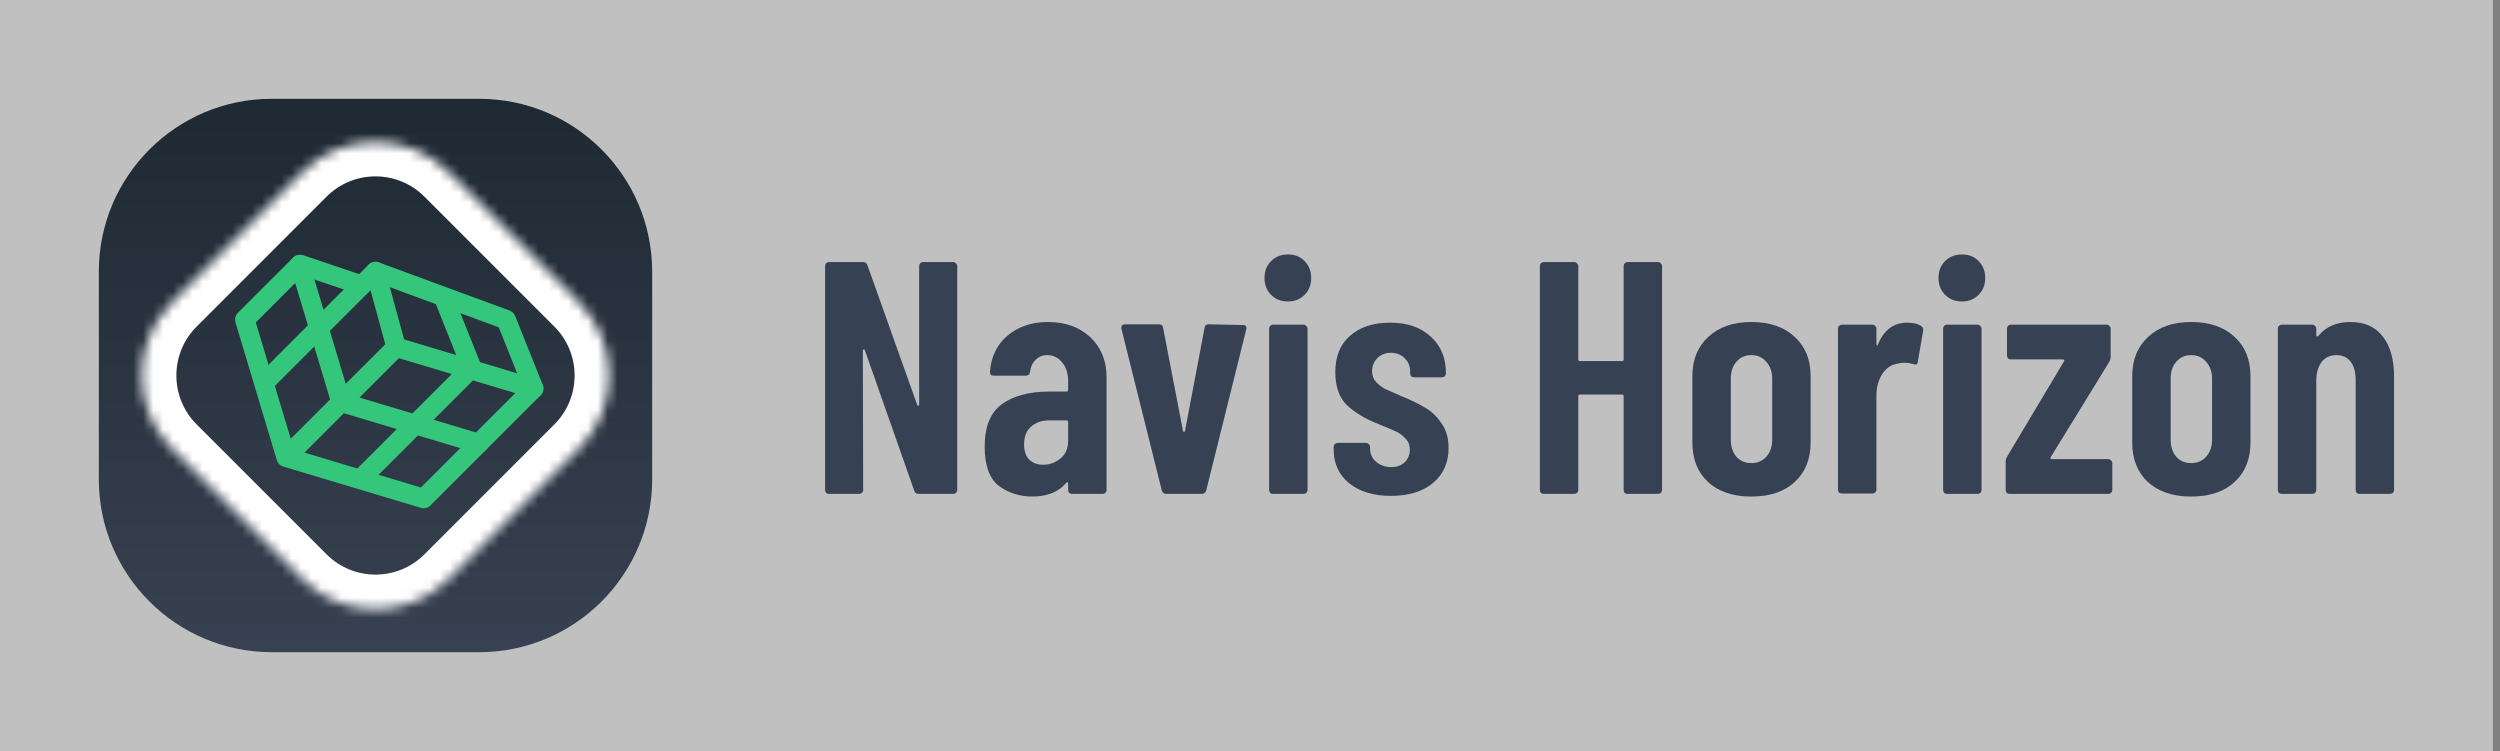
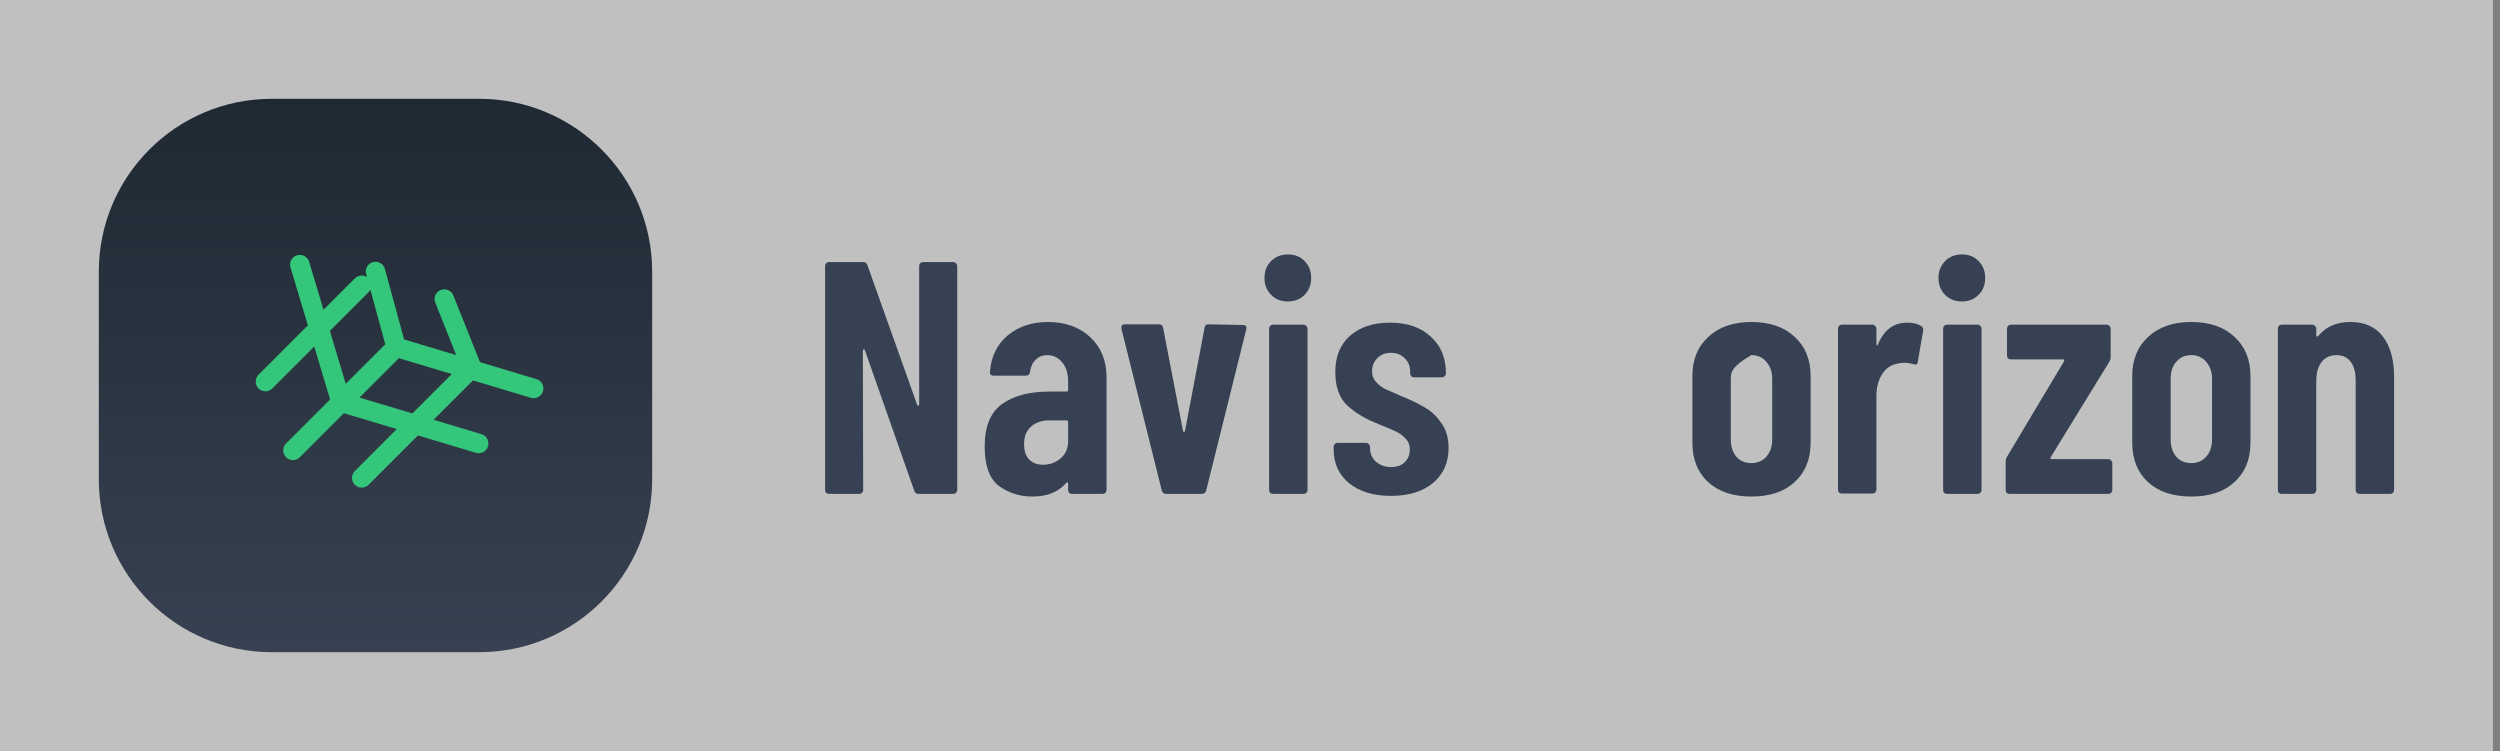
<svg xmlns="http://www.w3.org/2000/svg" width="253" height="76" viewBox="0 0 253 76" fill="none">
  <rect x="0" y="0" width="253" height="76" fill="#808080" stroke="none" />
  <rect width="252.282" height="76" fill="white" fill-opacity="0.5" />
  <path d="M10 27.5C10 17.835 17.835 10 27.5 10H48.5C58.165 10 66 17.835 66 27.5V48.5C66 58.165 58.165 66 48.5 66H27.5C17.835 66 10 58.165 10 48.5V27.5Z" fill="url(#paint0_linear_22410_10503)" />
  <mask id="path-2-inside-1_22410_10503" fill="white">
-     <path d="M30.575 17.425C34.676 13.324 41.324 13.324 45.425 17.425L58.575 30.575C62.676 34.676 62.676 41.324 58.575 45.425L45.425 58.575C41.324 62.676 34.676 62.676 30.575 58.575L17.425 45.425C13.324 41.324 13.324 34.676 17.425 30.575L30.575 17.425Z" />
-   </mask>
-   <path d="M45.425 17.425L42.95 19.899L56.1 33.05L58.575 30.575L61.05 28.101L47.9 14.95L45.425 17.425ZM58.575 45.425L56.1 42.95L42.95 56.1L45.425 58.575L47.9 61.05L61.05 47.9L58.575 45.425ZM30.575 58.575L33.05 56.1L19.899 42.95L17.425 45.425L14.95 47.9L28.101 61.05L30.575 58.575ZM17.425 30.575L19.899 33.05L33.05 19.899L30.575 17.425L28.101 14.95L14.95 28.101L17.425 30.575ZM17.425 45.425L19.899 42.95C17.166 40.216 17.166 35.784 19.899 33.05L17.425 30.575L14.95 28.101C9.482 33.568 9.482 42.432 14.95 47.9L17.425 45.425ZM45.425 58.575L42.95 56.1C40.216 58.834 35.784 58.834 33.05 56.1L30.575 58.575L28.101 61.05C33.568 66.518 42.432 66.518 47.9 61.05L45.425 58.575ZM58.575 30.575L56.1 33.05C58.834 35.784 58.834 40.216 56.1 42.95L58.575 45.425L61.05 47.9C66.518 42.432 66.518 33.568 61.05 28.101L58.575 30.575ZM45.425 17.425L47.9 14.95C42.432 9.482 33.568 9.482 28.101 14.95L30.575 17.425L33.05 19.899C35.784 17.166 40.216 17.166 42.95 19.899L45.425 17.425Z" fill="white" mask="url(#path-2-inside-1_22410_10503)" />
+     </mask>
  <g clip-path="url(#clip0_22410_10503)">
    <path d="M30.343 26.783L34.52 40.704L48.441 44.88M38 27.479L40.092 35.14L54.007 39.309M36.608 28.871L26.863 38.616M40.088 35.135L29.647 45.576" stroke="#34C77B" stroke-width="1.969" stroke-linecap="round" stroke-linejoin="round" />
    <path d="M44.965 30.267L47.745 37.224L36.608 48.361" stroke="#34C77B" stroke-width="1.969" stroke-linecap="round" stroke-linejoin="round" />
-     <path fill-rule="evenodd" clip-rule="evenodd" d="M30.366 26.761L24.775 32.351L28.955 46.276L42.872 50.449L54.009 39.312L51.225 32.351L38 27.479L36.608 28.871L30.366 26.761Z" stroke="#34C77B" stroke-width="1.969" stroke-linecap="square" stroke-linejoin="round" />
  </g>
  <path d="M93.019 26.923C93.019 26.811 93.052 26.722 93.119 26.655C93.208 26.566 93.309 26.521 93.421 26.521H96.471C96.582 26.521 96.672 26.566 96.739 26.655C96.828 26.722 96.873 26.811 96.873 26.923V49.58C96.873 49.691 96.828 49.792 96.739 49.881C96.672 49.948 96.582 49.982 96.471 49.982H92.951C92.728 49.982 92.583 49.87 92.516 49.647L87.522 35.436C87.499 35.369 87.455 35.347 87.388 35.369C87.343 35.369 87.321 35.403 87.321 35.47L87.354 49.58C87.354 49.691 87.31 49.792 87.22 49.881C87.153 49.948 87.064 49.982 86.952 49.982H83.902C83.79 49.982 83.69 49.948 83.6 49.881C83.534 49.792 83.5 49.691 83.5 49.58V26.923C83.5 26.811 83.534 26.722 83.6 26.655C83.69 26.566 83.79 26.521 83.902 26.521H87.354C87.578 26.521 87.723 26.633 87.79 26.856L92.817 40.966C92.84 41.033 92.873 41.067 92.918 41.067C92.985 41.044 93.019 41 93.019 40.933V26.923Z" fill="#364153" />
  <path d="M106.051 32.587C107.816 32.587 109.246 33.101 110.341 34.129C111.435 35.157 111.983 36.508 111.983 38.184V49.58C111.983 49.691 111.938 49.792 111.849 49.881C111.782 49.948 111.692 49.982 111.581 49.982H108.497C108.386 49.982 108.285 49.948 108.196 49.881C108.129 49.792 108.095 49.691 108.095 49.58V48.943C108.095 48.876 108.073 48.831 108.028 48.809C107.983 48.786 107.939 48.809 107.894 48.876C107.112 49.792 105.972 50.25 104.475 50.25C103.202 50.25 102.073 49.892 101.09 49.178C100.129 48.44 99.649 47.111 99.649 45.189C99.649 43.178 100.23 41.748 101.392 40.899C102.576 40.05 104.174 39.626 106.185 39.626H107.927C108.039 39.626 108.095 39.57 108.095 39.458V38.587C108.095 37.782 107.894 37.145 107.492 36.676C107.09 36.185 106.587 35.939 105.984 35.939C105.514 35.939 105.123 36.095 104.811 36.408C104.498 36.699 104.308 37.101 104.241 37.615C104.218 37.883 104.073 38.017 103.805 38.017H100.554C100.286 38.017 100.163 37.883 100.185 37.615C100.297 36.095 100.889 34.877 101.962 33.961C103.057 33.045 104.419 32.587 106.051 32.587ZM105.548 47.032C106.218 47.032 106.81 46.82 107.324 46.396C107.838 45.971 108.095 45.379 108.095 44.619V42.709C108.095 42.597 108.039 42.541 107.927 42.541H106.185C105.425 42.541 104.811 42.754 104.341 43.178C103.872 43.58 103.637 44.172 103.637 44.955C103.637 45.647 103.816 46.172 104.174 46.53C104.531 46.865 104.989 47.032 105.548 47.032Z" fill="#364153" />
  <path d="M118.044 49.982C117.798 49.982 117.642 49.87 117.575 49.647L113.486 33.258V33.123C113.486 32.922 113.609 32.822 113.855 32.822H117.273C117.542 32.822 117.687 32.945 117.709 33.191L119.72 43.614C119.742 43.681 119.776 43.714 119.821 43.714C119.865 43.714 119.899 43.681 119.921 43.614L121.899 33.191C121.921 32.945 122.066 32.822 122.334 32.822L125.753 32.889C126.066 32.889 126.189 33.034 126.122 33.325L122.066 49.647C121.999 49.87 121.843 49.982 121.597 49.982H118.044Z" fill="#364153" />
  <path d="M130.346 30.509C129.653 30.509 129.083 30.286 128.637 29.839C128.19 29.392 127.966 28.822 127.966 28.13C127.966 27.437 128.19 26.867 128.637 26.42C129.083 25.973 129.653 25.75 130.346 25.75C131.038 25.75 131.597 25.973 132.022 26.42C132.468 26.867 132.692 27.437 132.692 28.13C132.692 28.822 132.468 29.392 132.022 29.839C131.575 30.286 131.016 30.509 130.346 30.509ZM128.838 49.982C128.726 49.982 128.625 49.948 128.536 49.881C128.469 49.792 128.435 49.691 128.435 49.58V33.258C128.435 33.146 128.469 33.056 128.536 32.989C128.625 32.9 128.726 32.855 128.838 32.855H131.921C132.033 32.855 132.122 32.9 132.189 32.989C132.279 33.056 132.323 33.146 132.323 33.258V49.58C132.323 49.691 132.279 49.792 132.189 49.881C132.122 49.948 132.033 49.982 131.921 49.982H128.838Z" fill="#364153" />
  <path d="M140.764 50.183C138.999 50.183 137.591 49.758 136.541 48.909C135.491 48.06 134.966 46.91 134.966 45.457V45.223C134.966 45.111 134.999 45.022 135.066 44.955C135.156 44.865 135.256 44.82 135.368 44.82H138.25C138.362 44.82 138.451 44.865 138.518 44.955C138.608 45.022 138.652 45.111 138.652 45.223V45.39C138.652 45.926 138.854 46.373 139.256 46.731C139.68 47.088 140.194 47.267 140.797 47.267C141.378 47.267 141.836 47.099 142.172 46.764C142.507 46.429 142.674 46.005 142.674 45.491C142.674 45.044 142.529 44.675 142.239 44.385C141.948 44.072 141.635 43.837 141.3 43.681C140.965 43.525 140.362 43.268 139.49 42.91C138.217 42.419 137.167 41.793 136.34 41.033C135.536 40.273 135.133 39.145 135.133 37.648C135.133 36.084 135.625 34.866 136.608 33.995C137.613 33.101 138.965 32.654 140.663 32.654C142.406 32.654 143.78 33.123 144.786 34.062C145.814 34.978 146.328 36.218 146.328 37.782C146.328 37.894 146.283 37.994 146.194 38.084C146.126 38.151 146.037 38.184 145.925 38.184H143.11C142.998 38.184 142.898 38.151 142.808 38.084C142.741 37.994 142.708 37.894 142.708 37.782V37.581C142.708 37.045 142.518 36.598 142.138 36.24C141.781 35.883 141.323 35.704 140.764 35.704C140.183 35.704 139.714 35.894 139.356 36.274C139.021 36.631 138.854 37.067 138.854 37.581C138.854 38.006 138.988 38.363 139.256 38.654C139.524 38.944 139.826 39.179 140.161 39.357C140.496 39.514 141.054 39.76 141.836 40.095C142.775 40.475 143.557 40.854 144.183 41.234C144.831 41.592 145.389 42.117 145.858 42.809C146.35 43.48 146.596 44.318 146.596 45.323C146.596 46.82 146.071 48.004 145.02 48.876C143.97 49.747 142.551 50.183 140.764 50.183Z" fill="#364153" />
-   <path d="M164.313 26.923C164.313 26.811 164.347 26.722 164.414 26.655C164.503 26.566 164.604 26.521 164.715 26.521H167.799C167.911 26.521 168 26.566 168.067 26.655C168.156 26.722 168.201 26.811 168.201 26.923V49.58C168.201 49.691 168.156 49.792 168.067 49.881C168 49.948 167.911 49.982 167.799 49.982H164.715C164.604 49.982 164.503 49.948 164.414 49.881C164.347 49.792 164.313 49.691 164.313 49.58V40.095C164.313 39.983 164.257 39.927 164.146 39.927H159.889C159.777 39.927 159.722 39.983 159.722 40.095V49.58C159.722 49.691 159.677 49.792 159.588 49.881C159.52 49.948 159.431 49.982 159.319 49.982H156.236C156.124 49.982 156.024 49.948 155.934 49.881C155.867 49.792 155.834 49.691 155.834 49.58V26.923C155.834 26.811 155.867 26.722 155.934 26.655C156.024 26.566 156.124 26.521 156.236 26.521H159.319C159.431 26.521 159.52 26.566 159.588 26.655C159.677 26.722 159.722 26.811 159.722 26.923V36.374C159.722 36.486 159.777 36.542 159.889 36.542H164.146C164.257 36.542 164.313 36.486 164.313 36.374V26.923Z" fill="#364153" />
-   <path d="M177.236 50.25C175.381 50.25 173.918 49.758 172.845 48.775C171.795 47.792 171.27 46.463 171.27 44.787V38.05C171.27 36.397 171.806 35.078 172.879 34.095C173.951 33.09 175.403 32.587 177.236 32.587C179.09 32.587 180.554 33.09 181.626 34.095C182.699 35.078 183.235 36.397 183.235 38.05V44.787C183.235 46.463 182.699 47.792 181.626 48.775C180.576 49.758 179.113 50.25 177.236 50.25ZM177.236 46.865C177.861 46.865 178.364 46.653 178.744 46.228C179.146 45.781 179.347 45.2 179.347 44.485V38.318C179.347 37.626 179.146 37.056 178.744 36.609C178.364 36.162 177.861 35.939 177.236 35.939C176.61 35.939 176.107 36.162 175.727 36.609C175.348 37.034 175.158 37.603 175.158 38.318V44.485C175.158 45.2 175.348 45.781 175.727 46.228C176.107 46.653 176.61 46.865 177.236 46.865Z" fill="#364153" />
+   <path d="M177.236 50.25C175.381 50.25 173.918 49.758 172.845 48.775C171.795 47.792 171.27 46.463 171.27 44.787V38.05C171.27 36.397 171.806 35.078 172.879 34.095C173.951 33.09 175.403 32.587 177.236 32.587C179.09 32.587 180.554 33.09 181.626 34.095C182.699 35.078 183.235 36.397 183.235 38.05V44.787C183.235 46.463 182.699 47.792 181.626 48.775C180.576 49.758 179.113 50.25 177.236 50.25ZM177.236 46.865C177.861 46.865 178.364 46.653 178.744 46.228C179.146 45.781 179.347 45.2 179.347 44.485V38.318C179.347 37.626 179.146 37.056 178.744 36.609C178.364 36.162 177.861 35.939 177.236 35.939C175.348 37.034 175.158 37.603 175.158 38.318V44.485C175.158 45.2 175.348 45.781 175.727 46.228C176.107 46.653 176.61 46.865 177.236 46.865Z" fill="#364153" />
  <path d="M193.009 32.654C193.613 32.654 194.082 32.766 194.417 32.989C194.596 33.101 194.663 33.269 194.618 33.492L194.082 36.609C194.06 36.877 193.903 36.955 193.613 36.844C193.3 36.754 193.009 36.71 192.741 36.71C192.473 36.71 192.227 36.743 192.004 36.81C191.378 36.9 190.864 37.257 190.462 37.883C190.082 38.486 189.893 39.212 189.893 40.061V49.546C189.893 49.658 189.848 49.758 189.758 49.848C189.691 49.915 189.602 49.948 189.49 49.948H186.407C186.295 49.948 186.195 49.915 186.105 49.848C186.038 49.758 186.005 49.658 186.005 49.546V33.258C186.005 33.146 186.038 33.056 186.105 32.989C186.195 32.9 186.295 32.855 186.407 32.855H189.49C189.602 32.855 189.691 32.9 189.758 32.989C189.848 33.056 189.893 33.146 189.893 33.258V34.799C189.893 34.889 189.915 34.944 189.96 34.967C190.004 34.967 190.038 34.922 190.06 34.833C190.663 33.38 191.647 32.654 193.009 32.654Z" fill="#364153" />
  <path d="M198.556 30.509C197.863 30.509 197.293 30.286 196.846 29.839C196.399 29.392 196.176 28.822 196.176 28.13C196.176 27.437 196.399 26.867 196.846 26.42C197.293 25.973 197.863 25.75 198.556 25.75C199.248 25.75 199.807 25.973 200.231 26.42C200.678 26.867 200.902 27.437 200.902 28.13C200.902 28.822 200.678 29.392 200.231 29.839C199.784 30.286 199.226 30.509 198.556 30.509ZM197.047 49.982C196.936 49.982 196.835 49.948 196.746 49.881C196.679 49.792 196.645 49.691 196.645 49.58V33.258C196.645 33.146 196.679 33.056 196.746 32.989C196.835 32.9 196.936 32.855 197.047 32.855H200.131C200.243 32.855 200.332 32.9 200.399 32.989C200.488 33.056 200.533 33.146 200.533 33.258V49.58C200.533 49.691 200.488 49.792 200.399 49.881C200.332 49.948 200.243 49.982 200.131 49.982H197.047Z" fill="#364153" />
  <path d="M203.377 49.982C203.265 49.982 203.164 49.948 203.075 49.881C203.008 49.792 202.974 49.691 202.974 49.58V46.731C202.974 46.552 203.019 46.385 203.108 46.228L208.873 36.576C208.94 36.441 208.907 36.374 208.773 36.374H203.511C203.399 36.374 203.298 36.341 203.209 36.274C203.142 36.185 203.108 36.084 203.108 35.972V33.258C203.108 33.146 203.142 33.056 203.209 32.989C203.298 32.9 203.399 32.855 203.511 32.855H213.197C213.308 32.855 213.398 32.9 213.465 32.989C213.554 33.056 213.599 33.146 213.599 33.258V36.106C213.599 36.285 213.554 36.453 213.465 36.609L207.533 46.262C207.466 46.396 207.499 46.463 207.633 46.463H213.364C213.476 46.463 213.565 46.507 213.632 46.597C213.722 46.664 213.766 46.753 213.766 46.865V49.58C213.766 49.691 213.722 49.792 213.632 49.881C213.565 49.948 213.476 49.982 213.364 49.982H203.377Z" fill="#364153" />
  <path d="M221.749 50.25C219.894 50.25 218.431 49.758 217.358 48.775C216.308 47.792 215.783 46.463 215.783 44.787V38.05C215.783 36.397 216.319 35.078 217.392 34.095C218.464 33.09 219.917 32.587 221.749 32.587C223.603 32.587 225.067 33.09 226.139 34.095C227.212 35.078 227.748 36.397 227.748 38.05V44.787C227.748 46.463 227.212 47.792 226.139 48.775C225.089 49.758 223.626 50.25 221.749 50.25ZM221.749 46.865C222.374 46.865 222.877 46.653 223.257 46.228C223.659 45.781 223.86 45.2 223.86 44.485V38.318C223.86 37.626 223.659 37.056 223.257 36.609C222.877 36.162 222.374 35.939 221.749 35.939C221.123 35.939 220.62 36.162 220.241 36.609C219.861 37.034 219.671 37.603 219.671 38.318V44.485C219.671 45.2 219.861 45.781 220.241 46.228C220.62 46.653 221.123 46.865 221.749 46.865Z" fill="#364153" />
  <path d="M237.858 32.587C239.31 32.587 240.405 33.079 241.142 34.062C241.902 35.023 242.282 36.397 242.282 38.184V49.58C242.282 49.691 242.237 49.792 242.148 49.881C242.081 49.948 241.991 49.982 241.88 49.982H238.796C238.684 49.982 238.584 49.948 238.495 49.881C238.428 49.792 238.394 49.691 238.394 49.58V38.486C238.394 37.682 238.226 37.056 237.891 36.609C237.556 36.162 237.076 35.939 236.45 35.939C235.802 35.939 235.299 36.173 234.942 36.643C234.584 37.112 234.406 37.76 234.406 38.587V49.58C234.406 49.691 234.361 49.792 234.272 49.881C234.205 49.948 234.115 49.982 234.003 49.982H230.92C230.808 49.982 230.708 49.948 230.618 49.881C230.551 49.792 230.518 49.691 230.518 49.58V33.258C230.518 33.146 230.551 33.056 230.618 32.989C230.708 32.9 230.808 32.855 230.92 32.855H234.003C234.115 32.855 234.205 32.9 234.272 32.989C234.361 33.056 234.406 33.146 234.406 33.258V33.928C234.406 33.995 234.428 34.04 234.473 34.062C234.54 34.062 234.607 34.017 234.674 33.928C235.433 33.034 236.495 32.587 237.858 32.587Z" fill="#364153" />
  <defs>
    <linearGradient id="paint0_linear_22410_10503" x1="38" y1="10" x2="38" y2="66" gradientUnits="userSpaceOnUse">
      <stop stop-color="#1F2933" />
      <stop offset="1" stop-color="#374151" />
    </linearGradient>
    <clipPath id="clip0_22410_10503">
      <rect width="31.5" height="31.5" fill="white" transform="translate(38 14.95) rotate(45)" />
    </clipPath>
  </defs>
</svg>